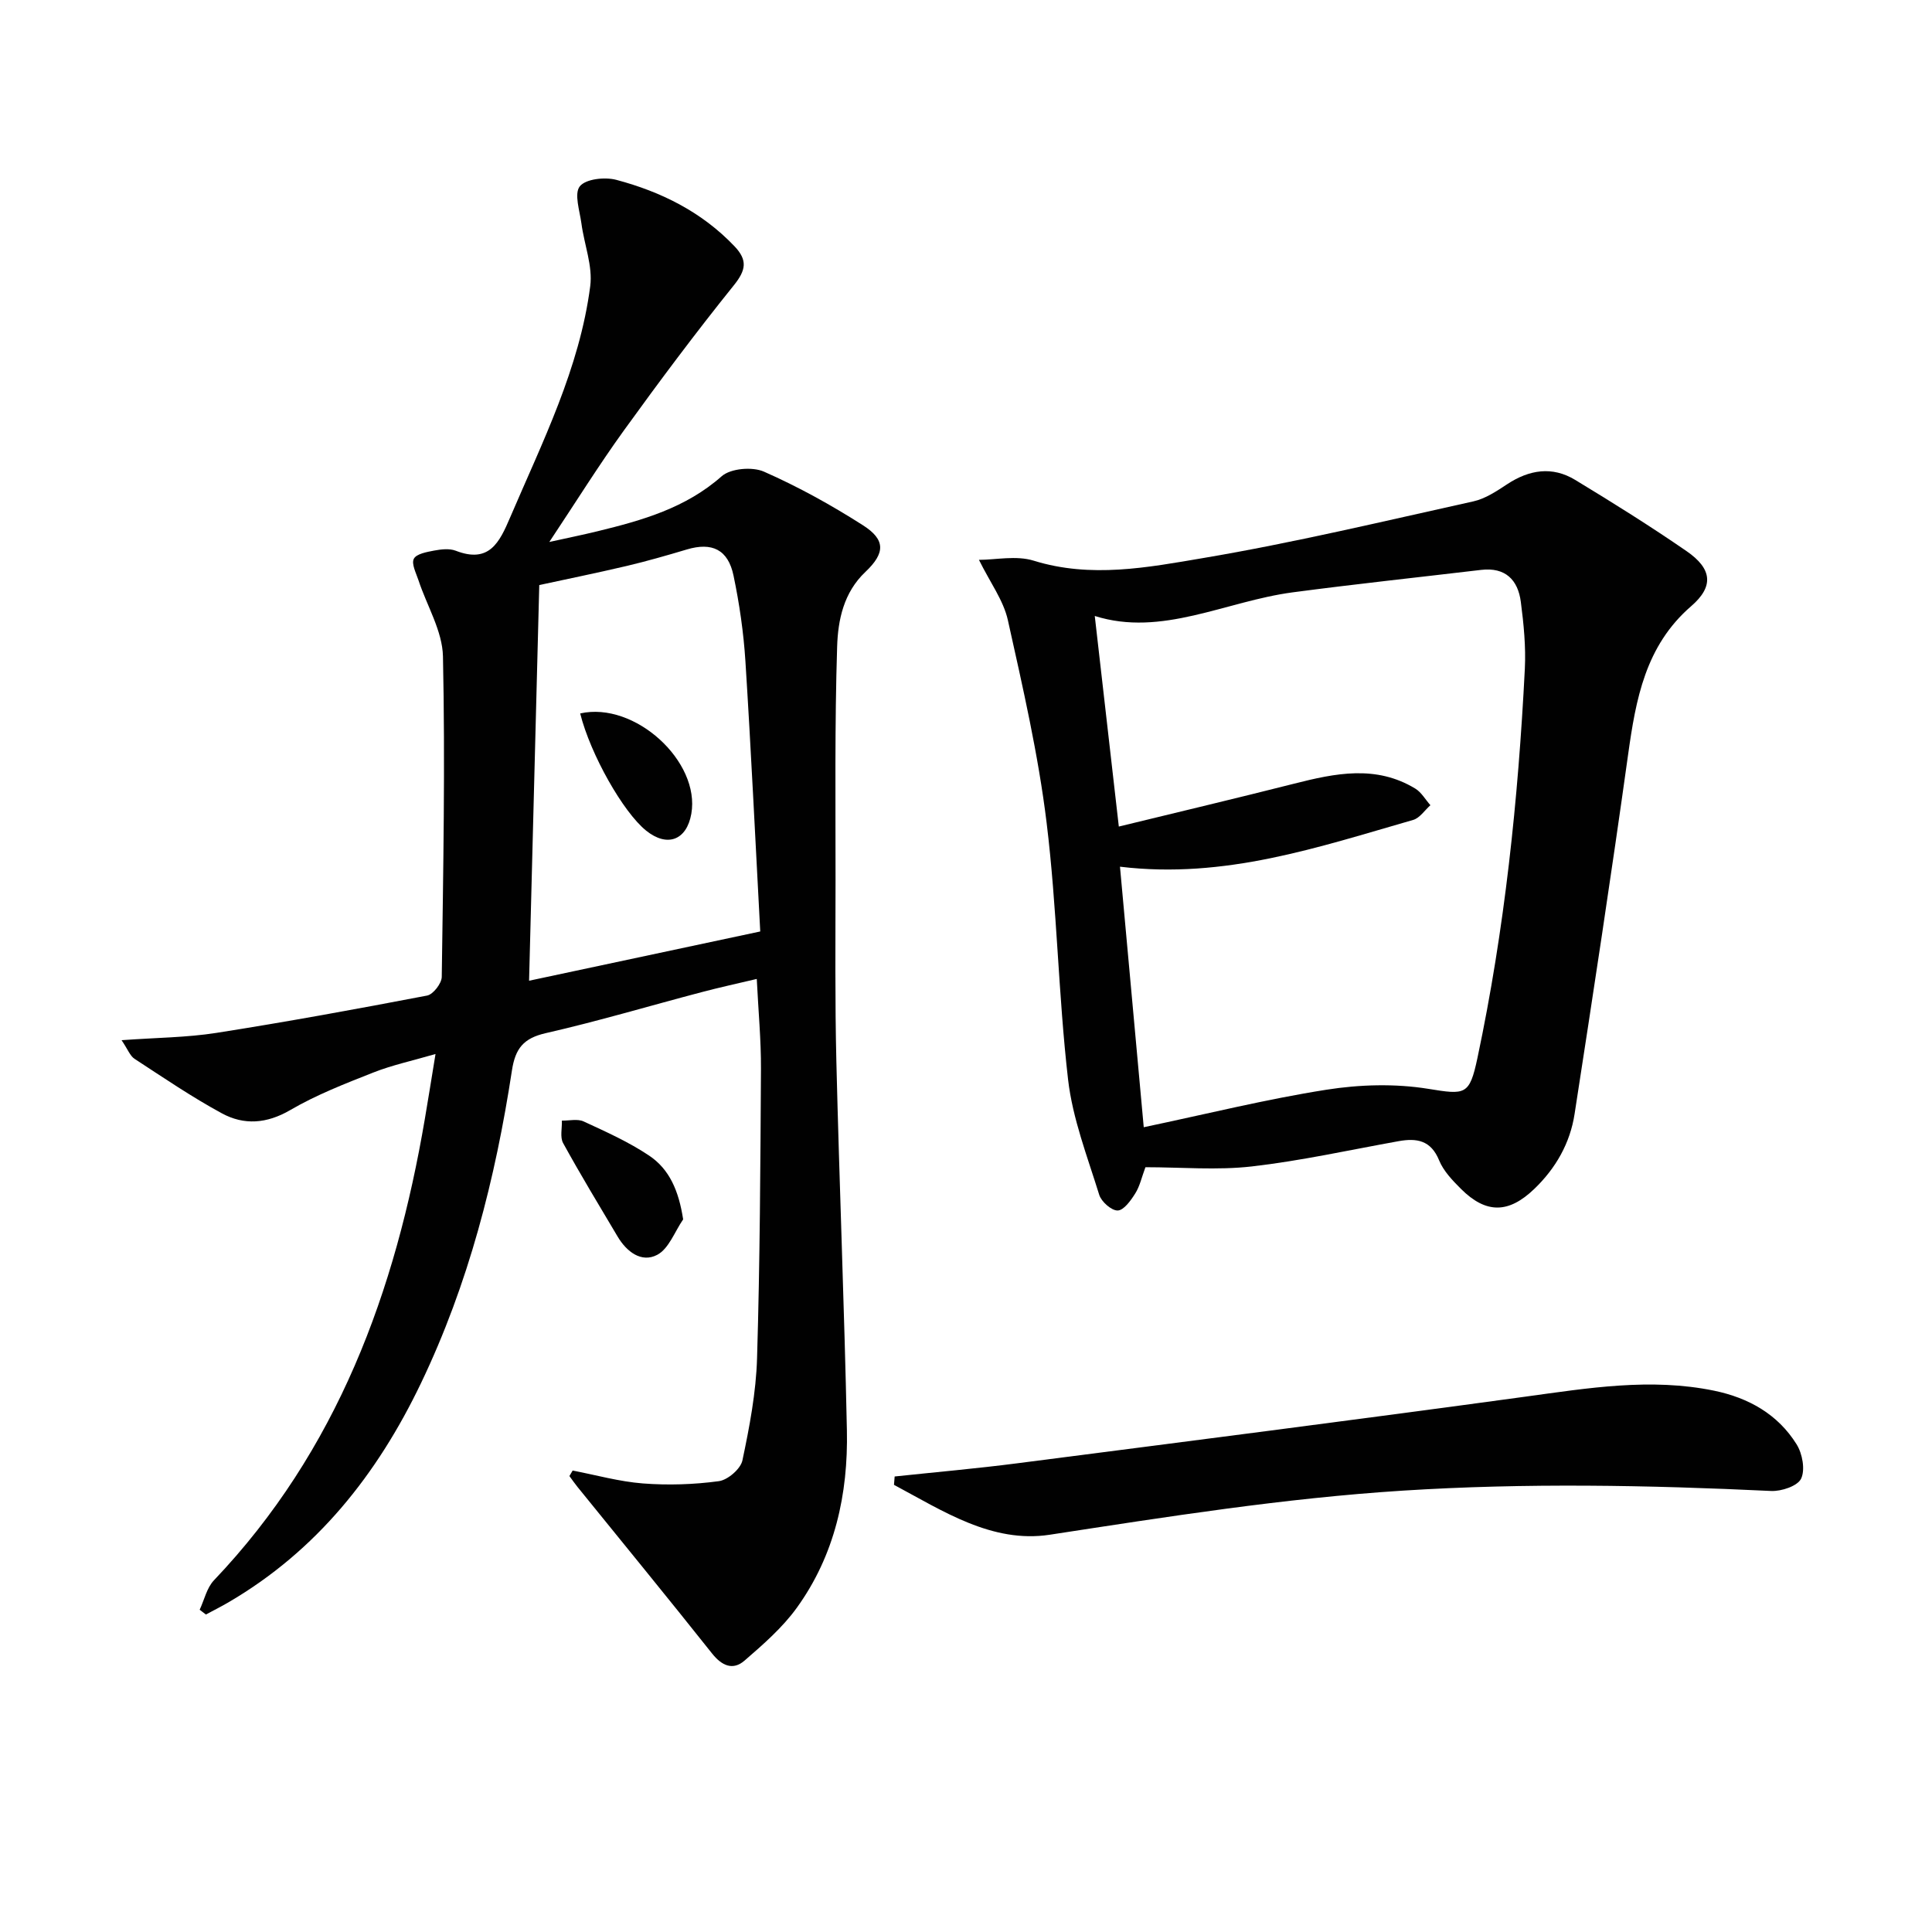
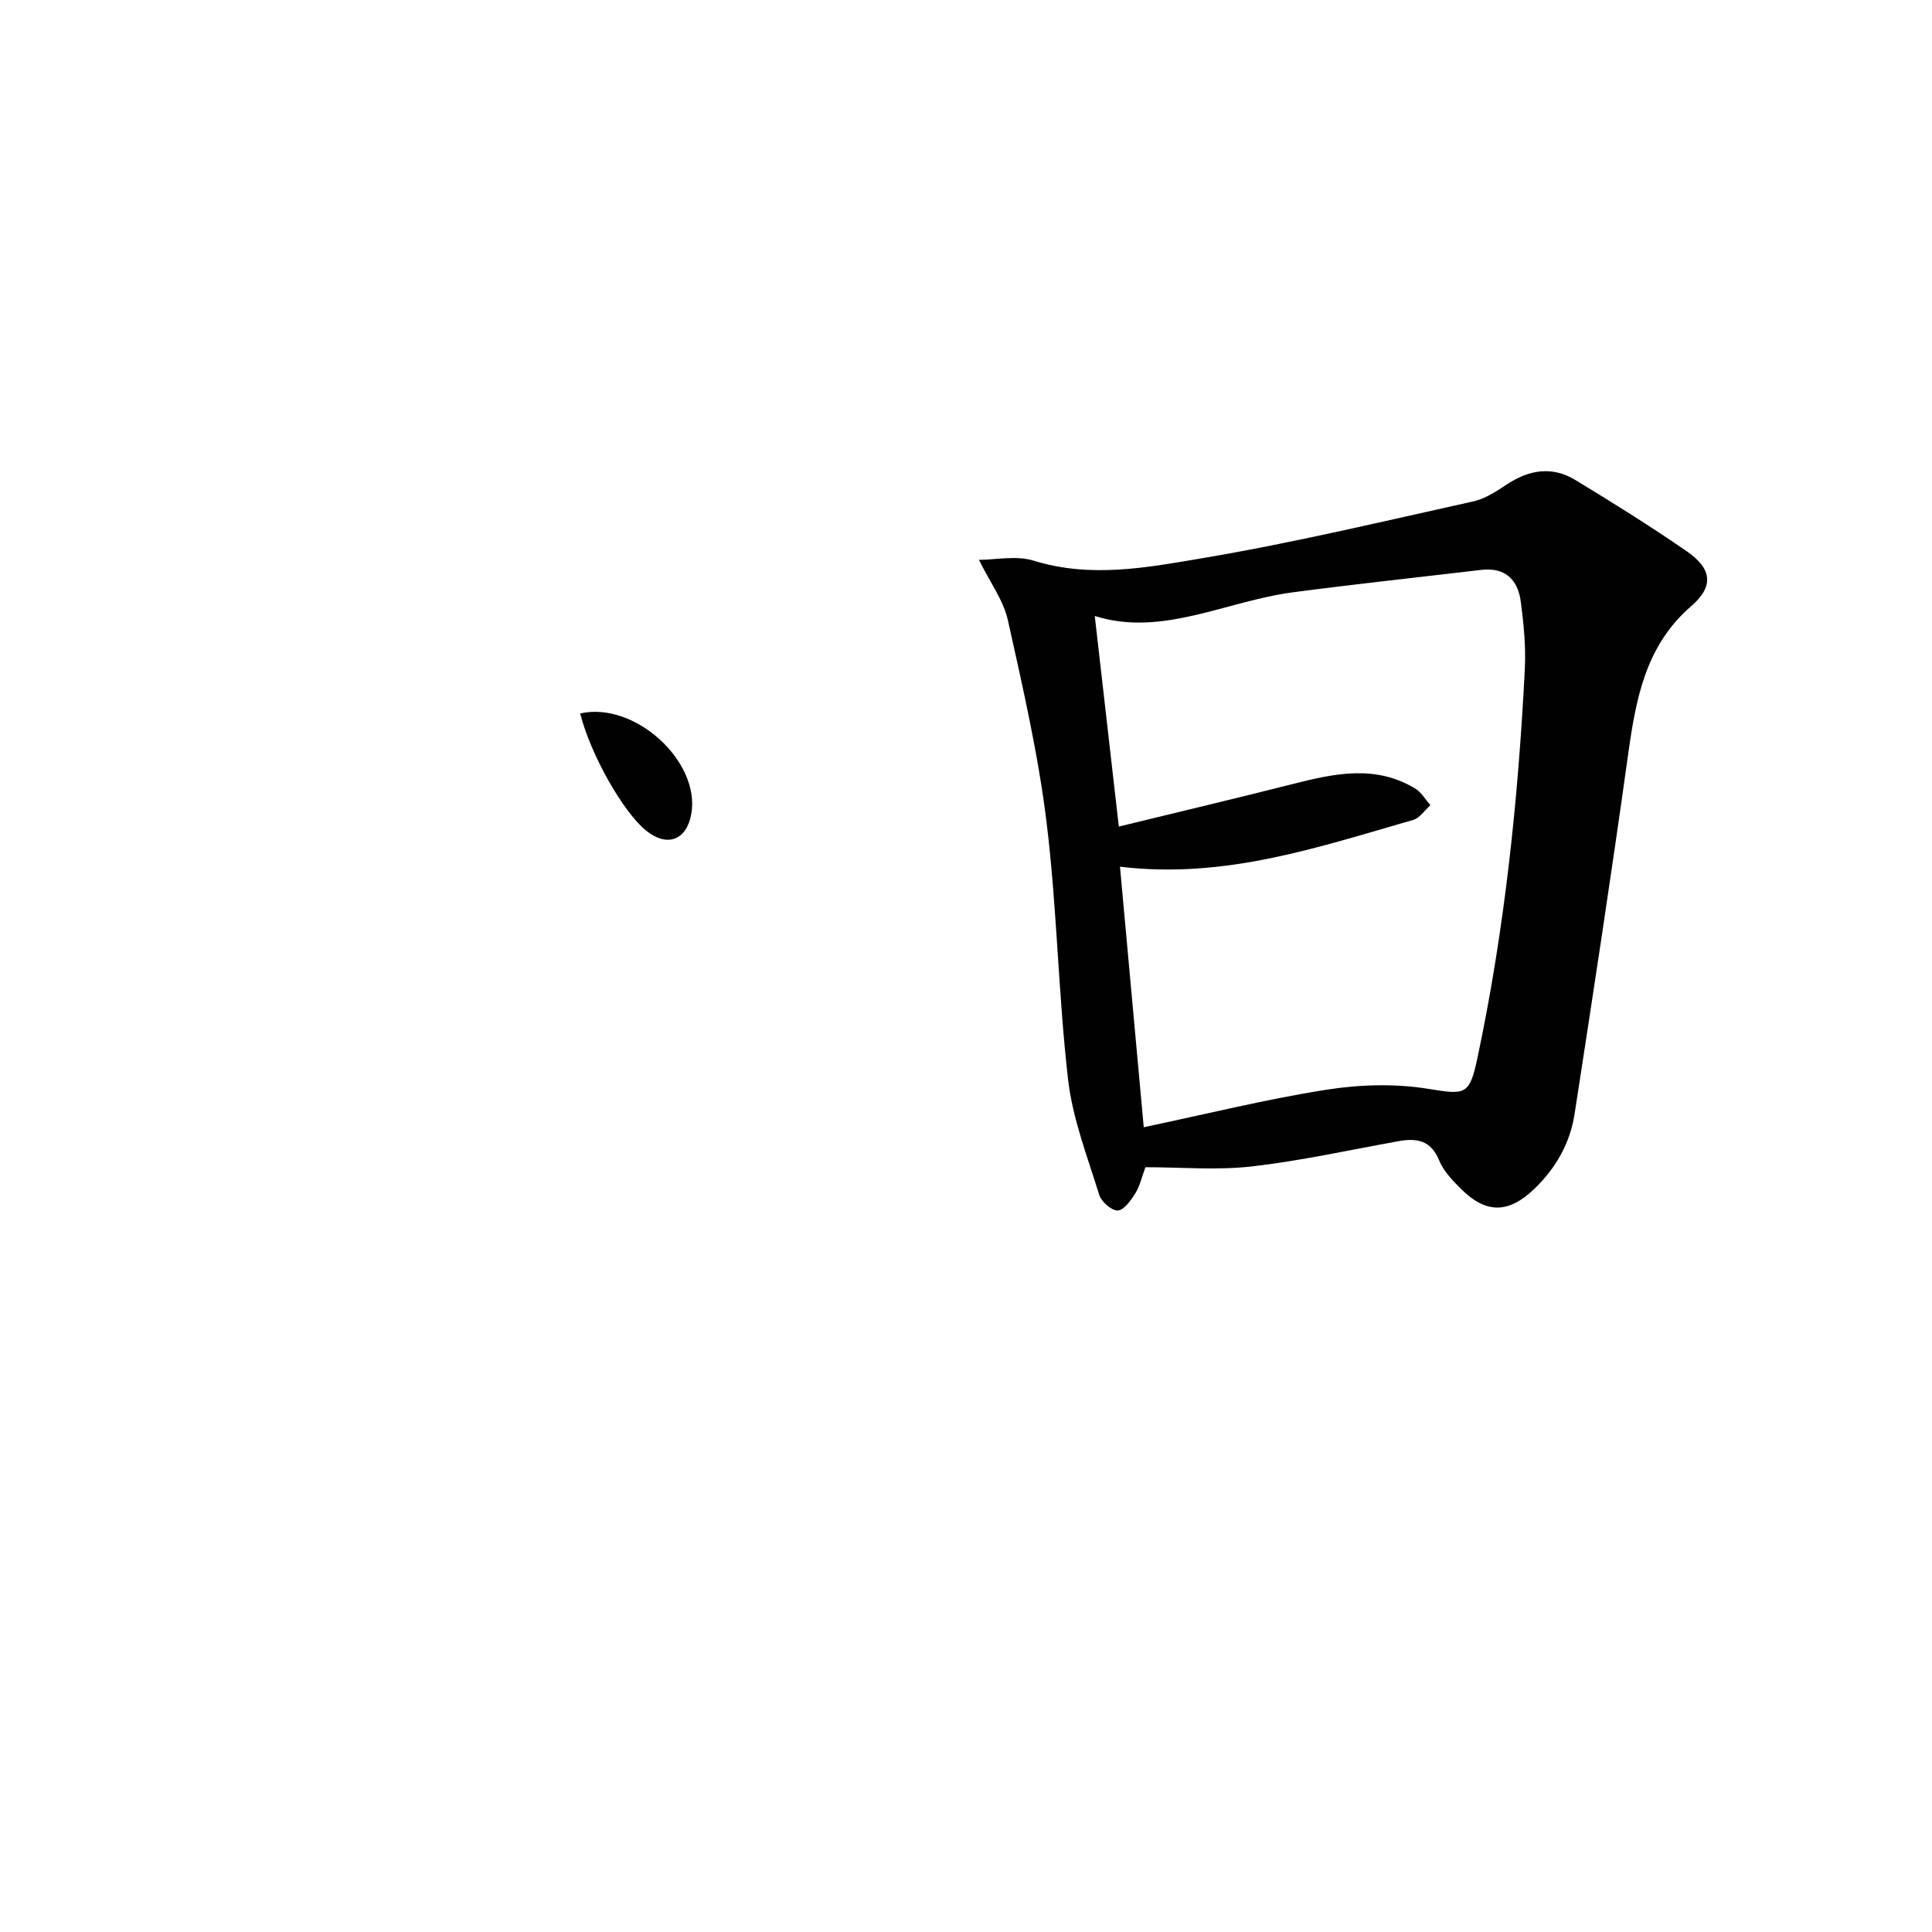
<svg xmlns="http://www.w3.org/2000/svg" enable-background="new 0 0 400 400" viewBox="0 0 400 400">
  <g fill="#010101">
-     <path d="m118.56 304.46c4.84.93 9.65 2.29 14.54 2.67 5.21.4 10.55.23 15.73-.47 1.85-.25 4.51-2.54 4.88-4.3 1.47-6.96 2.82-14.06 3.03-21.14.6-19.96.69-39.95.81-59.92.03-5.96-.54-11.93-.87-18.62-3.93.93-7.7 1.75-11.44 2.74-10.75 2.83-21.41 6.01-32.24 8.48-4.62 1.05-6.31 3.17-7.01 7.73-3.42 22.39-8.98 44.2-18.83 64.74-9.05 18.88-21.57 34.71-39.92 45.41-1.51.88-3.07 1.66-4.61 2.49-.43-.33-.86-.66-1.29-.99.96-2.05 1.47-4.53 2.95-6.09 25.55-26.84 37.6-59.81 43.67-95.53.69-4.05 1.34-8.12 2.21-13.44-4.87 1.42-9 2.3-12.87 3.83-5.86 2.31-11.8 4.62-17.21 7.78-4.88 2.84-9.58 3.16-14.16.67-6.23-3.38-12.12-7.4-18.07-11.28-.94-.61-1.39-1.95-2.69-3.86 7.24-.53 13.5-.55 19.62-1.51 14.59-2.29 29.13-4.95 43.64-7.73 1.25-.24 3.01-2.51 3.03-3.86.31-22.12.72-44.24.25-66.35-.11-5.28-3.33-10.49-5.06-15.75-.49-1.49-1.51-3.42-.97-4.47.53-1.03 2.69-1.41 4.21-1.7 1.45-.27 3.16-.47 4.46.03 6.95 2.7 9.06-1.72 11.28-6.92 6.66-15.57 14.36-30.82 16.57-47.85.54-4.17-1.24-8.62-1.82-12.96-.35-2.63-1.55-6.18-.34-7.71 1.22-1.54 5.18-1.97 7.54-1.35 9.27 2.46 17.72 6.64 24.49 13.76 2.73 2.87 2.4 4.92-.13 8.07-7.88 9.79-15.41 19.87-22.77 30.06-5.24 7.26-9.97 14.87-15.44 23.09 3.6-.8 6.82-1.45 10.02-2.23 9.22-2.25 18.21-4.79 25.67-11.38 1.85-1.63 6.35-2.01 8.75-.95 7.1 3.13 13.97 6.93 20.51 11.11 4.68 2.99 4.61 5.75.5 9.64-4.52 4.27-5.69 9.97-5.86 15.49-.51 16.11-.32 32.23-.33 48.35-.01 12.5-.13 25 .17 37.5.62 25.45 1.65 50.9 2.18 76.36.28 13.22-2.5 25.88-10.38 36.79-2.97 4.11-6.94 7.57-10.81 10.92-2.41 2.09-4.7 1.08-6.73-1.48-9.19-11.57-18.55-22.99-27.85-34.47-.59-.73-1.12-1.5-1.68-2.26.23-.37.45-.76.67-1.14zm-9.02-101.41c15.63-3.33 31.44-6.7 47.86-10.2-1.03-19.16-1.9-37.56-3.07-55.95-.38-5.94-1.24-11.89-2.46-17.72-1.13-5.43-4.48-6.97-9.66-5.42-4.12 1.23-8.26 2.42-12.44 3.41-6.51 1.53-13.07 2.86-18.12 3.96-.72 27.63-1.4 54.32-2.11 81.92z" />
    <path d="m202.68 115.91c3.44 0 7.71-.95 11.33.17 11.85 3.68 23.59 1.41 35.08-.54 18.78-3.17 37.35-7.62 55.97-11.74 2.47-.55 4.8-2.11 6.97-3.54 4.58-3.02 9.34-3.78 14.08-.91 7.81 4.73 15.56 9.58 23.08 14.76 5.31 3.66 5.68 7.31.95 11.39-9.5 8.22-11.46 19.28-13.07 30.81-3.46 24.81-7.24 49.57-11.07 74.33-.93 6.04-3.89 11.24-8.35 15.52-5.3 5.09-9.96 5.18-15.17-.01-1.75-1.75-3.61-3.68-4.52-5.9-1.7-4.18-4.64-4.66-8.41-3.98-10.12 1.82-20.19 4.06-30.38 5.23-7.21.82-14.59.16-22.02.16-.79 2.12-1.17 3.95-2.11 5.43-.91 1.45-2.36 3.49-3.63 3.53-1.28.04-3.39-1.82-3.83-3.25-2.44-7.89-5.52-15.78-6.45-23.89-2.03-17.65-2.28-35.51-4.44-53.14-1.72-14.1-4.93-28.05-8.02-41.94-.91-4.1-3.67-7.79-5.99-12.49zm34.12 117.47c13.16-2.77 25.39-5.81 37.79-7.76 6.9-1.09 14.25-1.3 21.11-.19 7.68 1.24 8.54 1.39 10.19-6.39 5.63-26.57 8.44-53.48 9.81-80.55.23-4.6-.23-9.29-.83-13.88-.59-4.56-3.21-7.21-8.21-6.62-13.01 1.54-26.04 2.93-39.03 4.65-13.9 1.85-27.11 9.28-40.97 4.89 1.65 14.42 3.28 28.71 4.98 43.6 12.15-2.96 24.25-5.83 36.3-8.88 8.5-2.16 16.94-3.92 25.08 1.02 1.27.77 2.1 2.28 3.13 3.44-1.18 1.05-2.21 2.66-3.58 3.05-19.57 5.61-38.97 12.3-60.69 9.68 1.64 17.9 3.24 35.51 4.92 53.94z" />
-     <path d="m185.23 305.69c8.46-.9 16.94-1.64 25.37-2.73 35.06-4.52 70.13-9 105.16-13.79 13.04-1.78 26-3.95 39.14-1.24 7.11 1.47 13.19 4.87 17.07 11.11 1.2 1.92 1.81 5.25.93 7.1-.73 1.53-4.08 2.65-6.21 2.55-25.42-1.21-50.76-1.69-76.26-.07-24.63 1.57-48.8 5.41-73.09 9.13-11.95 1.83-22.15-4.94-32.25-10.33.04-.58.09-1.16.14-1.73z" />
-     <path d="m141.44 252.46c-1.75 2.53-2.96 6.07-5.37 7.34-3.26 1.72-6.34-.64-8.21-3.8-3.81-6.41-7.68-12.8-11.27-19.33-.68-1.23-.2-3.09-.26-4.66 1.51.03 3.24-.41 4.5.17 4.63 2.14 9.35 4.25 13.57 7.08 4.21 2.82 6.13 7.29 7.04 13.2z" />
    <path d="m120.12 147.71c11.3-2.55 24.91 9.95 23.01 20.78-.97 5.49-5 6.99-9.36 3.48-4.75-3.83-11.51-15.74-13.65-24.26z" />
  </g>
</svg>